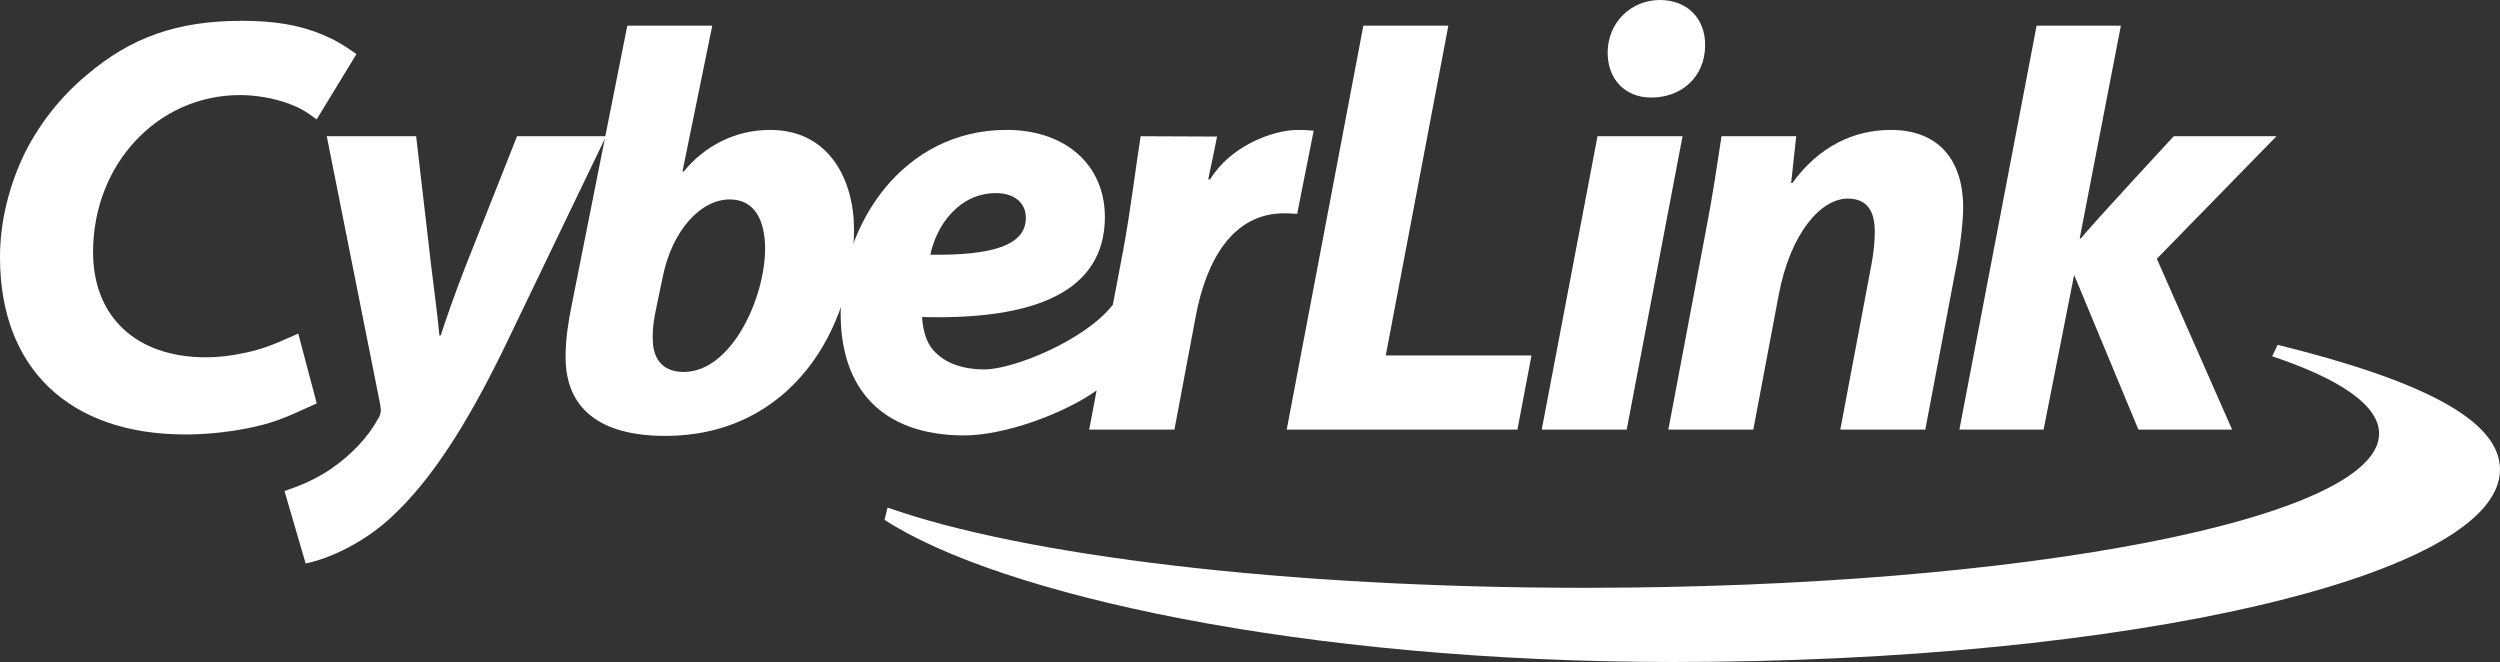
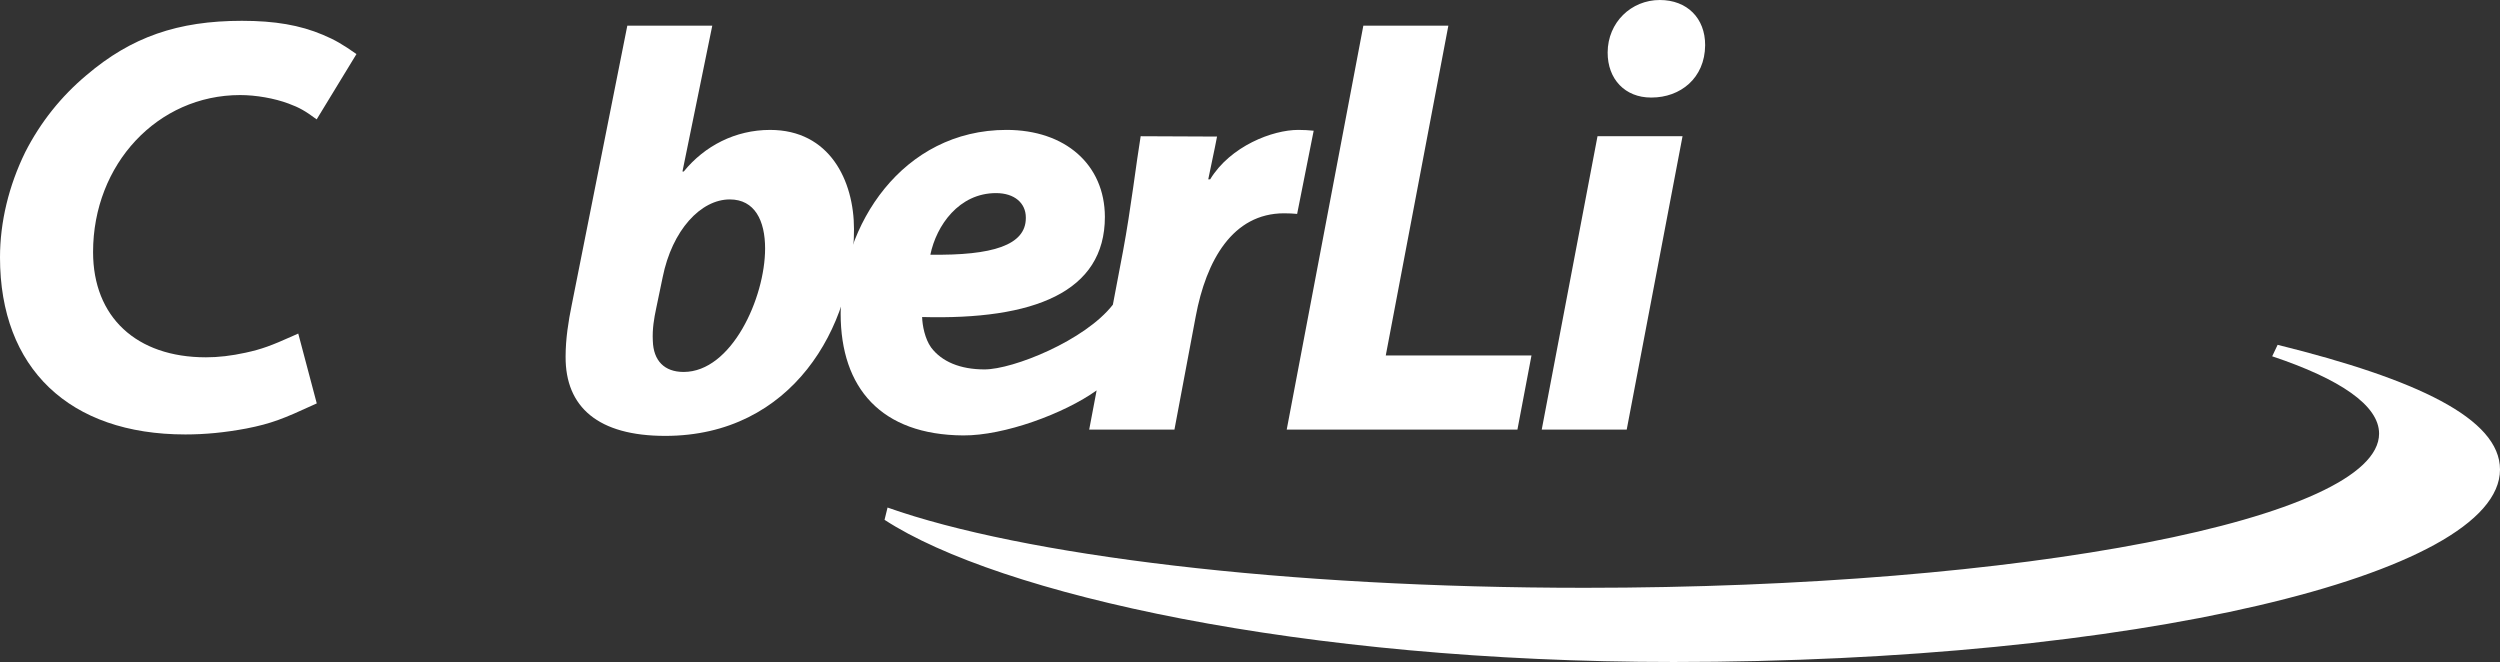
<svg xmlns="http://www.w3.org/2000/svg" width="200" height="53" viewBox="0 0 200 53" fill="none">
  <rect x="0" y="0" width="200" height="53" fill="#333333" stroke="none" />
-   <path d="M33.291 10.898L34.493 21.26C34.793 23.652 35.01 25.315 35.152 26.836H35.255C35.757 25.327 36.268 23.815 37.254 21.274L41.365 10.898H48.484L40.251 28.007C37.261 34.114 34.475 38.407 31.4 41.284C28.889 43.668 25.894 44.803 24.451 45.077L22.76 39.283C23.854 38.919 25.312 38.339 26.595 37.428C28.147 36.343 29.465 34.953 30.289 33.431C30.483 33.081 30.505 32.809 30.407 32.319L26.141 10.898H33.291V10.898Z" fill="white" />
  <path d="M56.982 2.054L54.597 13.718L54.695 13.726C56.365 11.67 58.826 10.393 61.609 10.393C66.375 10.393 68.32 14.45 68.32 18.339C68.32 26.15 63.365 34.871 53.22 34.871C47.874 34.871 45.224 32.586 45.248 28.528C45.248 27.117 45.472 25.688 45.738 24.398L50.185 2.054H56.982V2.054ZM52.489 24.695C52.327 25.469 52.177 26.299 52.226 27.272C52.273 28.86 53.153 29.756 54.69 29.756C58.53 29.756 61.208 23.831 61.208 19.877C61.208 17.658 60.387 15.954 58.381 15.954C56.072 15.954 53.77 18.398 53.01 22.193L52.489 24.695Z" fill="white" />
  <path d="M103.859 10.392C101.811 10.392 98.437 11.68 96.812 14.347H96.66C96.992 12.695 97.107 12.271 97.363 10.925L91.253 10.898C90.906 12.982 90.476 16.696 89.842 20.09L89.03 24.375C86.795 27.245 81.051 29.553 78.76 29.553C76.812 29.553 75.337 28.93 74.486 27.795C73.992 27.102 73.785 26.031 73.771 25.362C82.699 25.604 88.391 23.381 88.391 17.347C88.376 13.158 85.214 10.392 80.523 10.392C72.198 10.392 67.252 18.013 67.252 25.092C67.252 31.044 70.493 34.792 77.059 34.834C80.329 34.856 85.131 33.093 87.73 31.232L87.135 34.369H93.955L95.657 25.318C96.495 20.825 98.617 17.064 102.729 17.064C103.09 17.064 103.488 17.083 103.771 17.113L105.094 10.457C104.71 10.416 104.287 10.392 103.859 10.392ZM79.683 15.448C81.169 15.448 82.066 16.255 82.066 17.399V17.445C82.066 19.616 79.408 20.448 74.428 20.376C74.914 18.03 76.719 15.448 79.683 15.448Z" fill="white" />
  <path d="M109.067 2.056H115.868L110.862 28.435H122.519L121.394 34.369H102.937L109.067 2.056Z" fill="white" />
  <path d="M123.338 34.37L127.801 10.898H134.603L130.137 34.37H123.338Z" fill="white" />
-   <path d="M133.468 34.37L136.451 18.555C137.028 15.616 137.392 13.028 137.722 10.898H143.697L143.291 14.641H143.387C145.495 11.737 148.269 10.393 151.273 10.393C155.043 10.393 157.052 12.757 157.052 16.605C157.052 17.715 156.85 19.415 156.629 20.636L154.023 34.37H147.223L149.722 21.125C149.872 20.306 149.983 19.393 149.983 18.53C149.983 16.983 149.445 15.887 147.814 15.887C145.717 15.887 143.237 18.577 142.291 23.63L140.265 34.37H133.468Z" fill="white" />
-   <path d="M156.75 34.37L162.929 2.054H169.671L166.376 19.073H166.472C167.175 18.157 173.9 10.898 173.9 10.898H182.118L172.548 20.699L178.57 34.37H171.073L165.931 21.994L163.487 34.37H156.75V34.37Z" fill="white" />
  <path d="M132.074 7.803C130.018 7.803 128.602 6.344 128.612 4.192C128.622 1.794 130.494 0 132.785 0C134.966 0 136.417 1.453 136.412 3.612C136.395 6.263 134.418 7.803 132.123 7.803H132.074Z" fill="white" />
  <path d="M25.823 2.781C23.991 2.009 21.994 1.665 19.353 1.665C14.219 1.665 10.502 2.965 6.929 6.004C4.886 7.715 3.236 9.786 2.023 12.162C0.701 14.859 0 17.77 0 20.593C0 29.462 5.54 34.756 14.826 34.756C16.42 34.756 17.971 34.605 19.707 34.281C21.726 33.886 22.715 33.477 25.033 32.412L25.341 32.272L23.86 26.683L23.43 26.876C21.697 27.651 20.952 27.932 19.646 28.216C18.505 28.465 17.468 28.585 16.477 28.585C10.905 28.585 7.446 25.358 7.446 20.167C7.445 13.123 12.614 7.605 19.211 7.605C20.477 7.605 21.955 7.864 23.079 8.284C23.957 8.606 24.438 8.886 25.333 9.551L28.517 4.326C27.428 3.559 26.789 3.185 25.823 2.781Z" fill="white" />
  <path d="M182.21 27.586C193.342 30.343 200 33.48 200 37.563C200 46.066 170.403 52.959 133.894 52.959C104.085 52.959 79.912 47.539 70.763 41.586L71.004 40.603C81.793 44.427 102.728 47.024 126.785 47.024C161.88 47.024 190.327 41.501 190.327 34.689C190.327 32.436 187.214 30.322 181.775 28.504L182.21 27.586Z" fill="white" />
</svg>